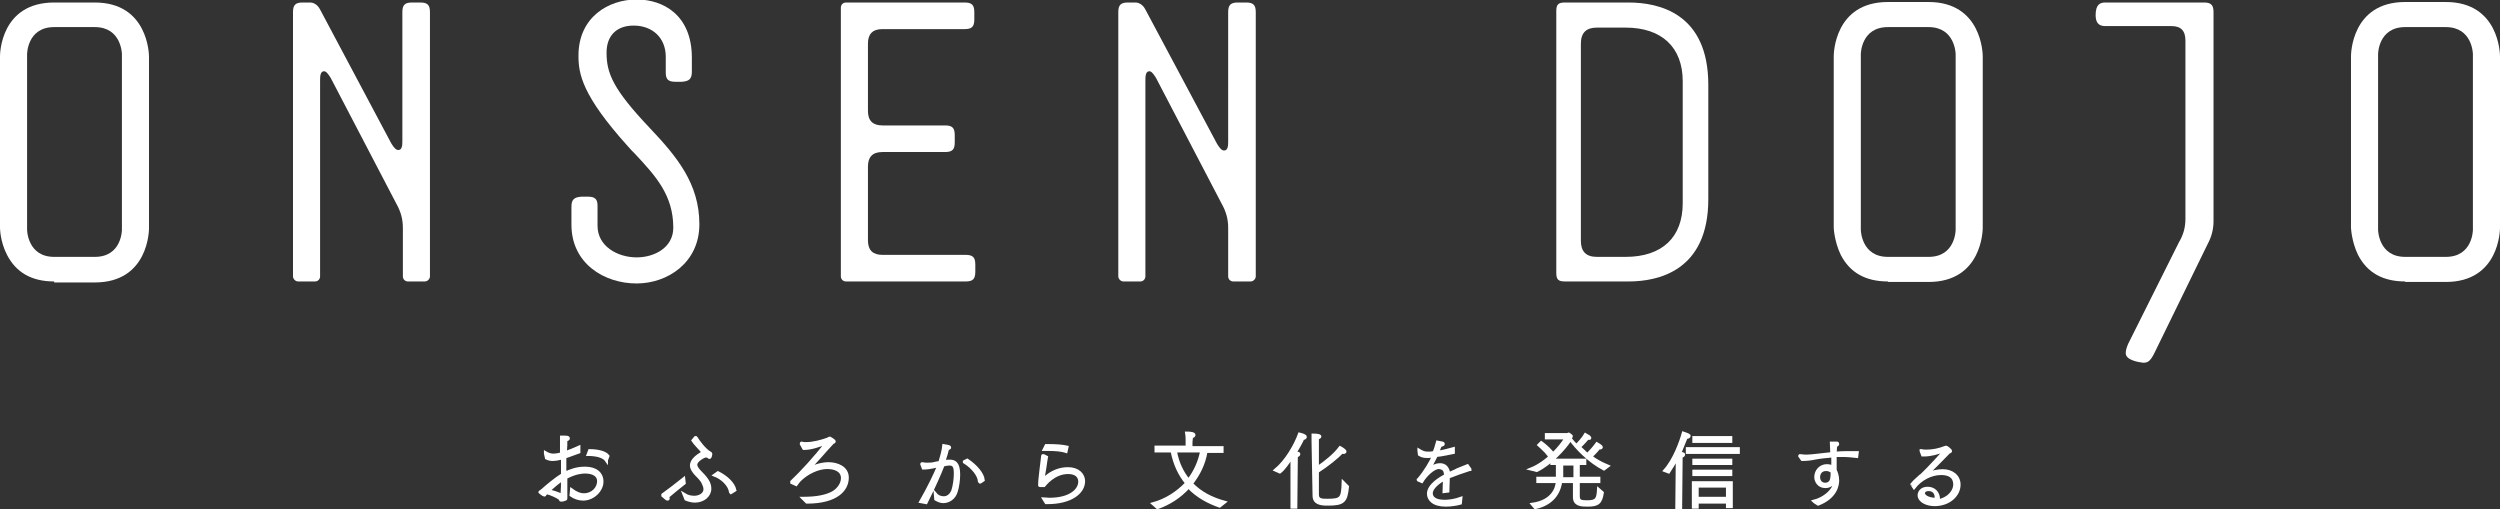
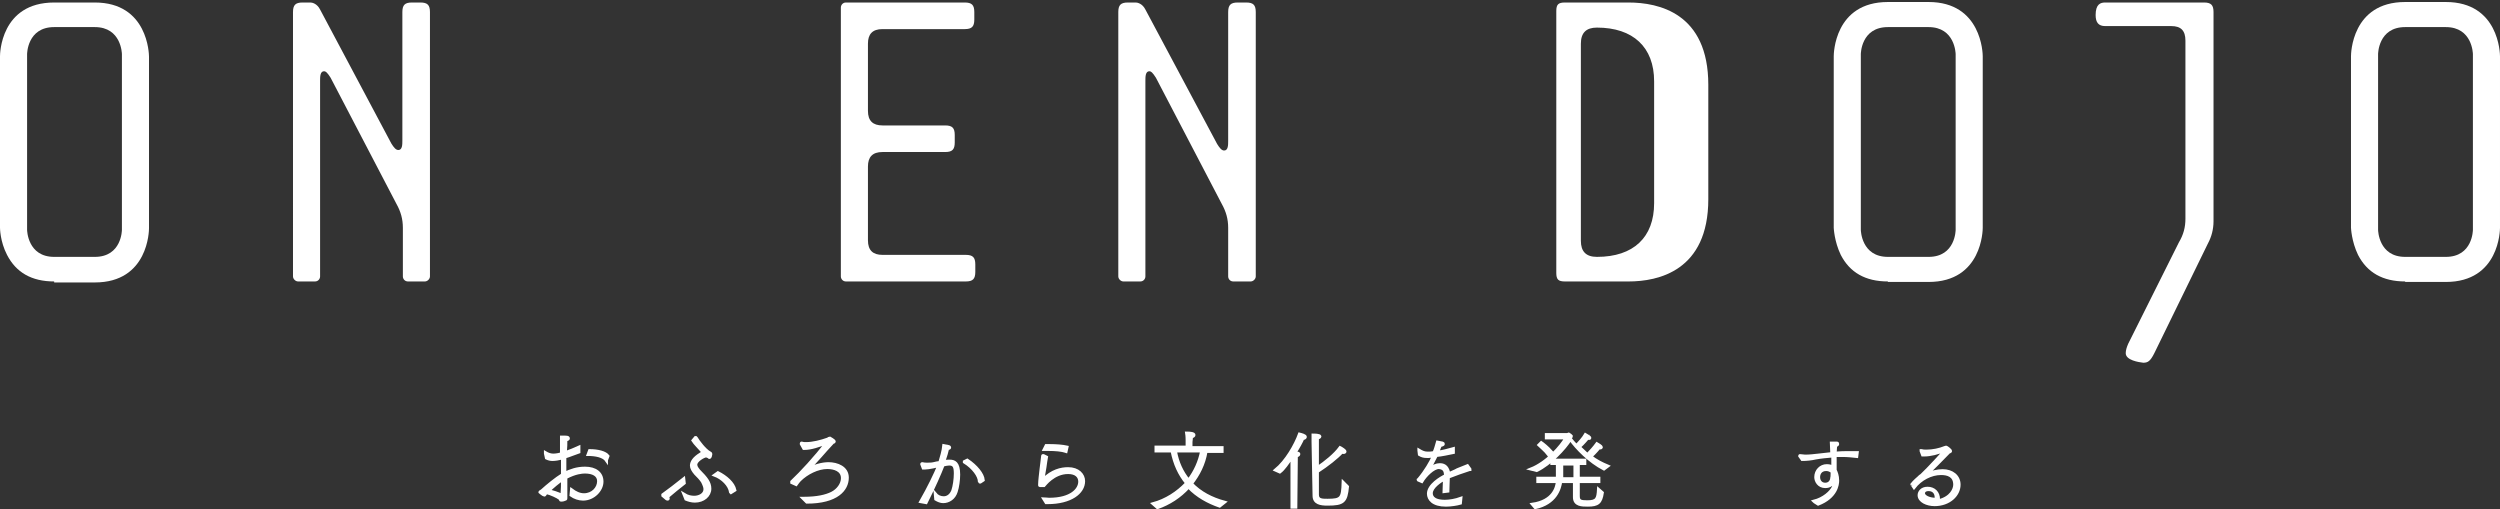
<svg xmlns="http://www.w3.org/2000/svg" version="1.1" id="レイヤー_1" x="0px" y="0px" viewBox="0 0 498.3 101.5" style="enable-background:new 0 0 498.3 101.5;" xml:space="preserve">
  <rect x="0" y="0" width="498.3" height="101.5" fill="#333333" stroke="none" />
  <style type="text/css">
	.st0{fill:#ffffff;stroke:#ffffff;stroke-width:0.567;stroke-miterlimit:10;}
	.st1{fill:#ffffff;}
</style>
  <g>
    <g>
      <path class="st0" d="M113.9,97.6c0.8,0.6,1.6,1,2.5,1c1.7,0,2.9-1.3,2.9-2.7c0-1.2-1.1-1.8-2.7-1.8c-0.6,0-1.9,0.1-3.8,1.1l0,2.2    l0,1.9c0,0.1,0,0.2-0.1,0.2c-0.2,0.1-0.5,0.2-0.8,0.2c0,0-0.1,0-0.1,0c-0.1,0-0.1-0.1-0.1-0.1c0-0.1,0-0.1-0.1-0.2    c-0.5-0.4-1.8-1-2.7-1.2l-0.2,0.3c-0.1,0.1-0.1,0.2-0.2,0.2c-0.2,0-0.9-0.6-0.9-0.6c0,0,0-0.1,0.1-0.1c0.1-0.1,0.3-0.2,0.3-0.2    c1.1-1,2.8-2.4,4.1-3.2v-2c0-0.3,0-0.8,0-1.3c-0.8,0.2-1.5,0.3-2,0.3c-0.4,0-0.8-0.1-1.2-0.3l-0.2-0.9v-0.1c0,0,0-0.1,0-0.1    c0,0,0,0,0,0c0.5,0.3,1,0.5,1.6,0.5c0.6,0,1.5-0.2,1.6-0.3c0-1.2,0-2.5,0-3.3c1.1,0,1.4,0,1.4,0.3c0,0.1-0.1,0.2-0.5,0.3    c0,0.6,0,1.5-0.1,2.5c0.9-0.3,1.8-0.7,2.7-1.1l0,1c-0.9,0.3-1.8,0.7-2.8,1c0,1,0,2.1,0,3.2c1.1-0.5,2.3-1,4-1c2.1,0,3.4,1,3.4,2.7    c0,1.7-1.7,3.5-3.8,3.5c-0.8,0-1.7-0.3-2.4-0.8L113.9,97.6z M112.1,95.6c-0.7,0.4-2,1.5-2.7,2.2c0.8,0.2,1.7,0.5,2.6,0.9    C112.1,97.5,112.1,96.5,112.1,95.6z M117.5,89.8L117.5,89.8c1.7,0,3.2,0.4,3.7,1.1l-0.3,0.8c0,0,0,0.1,0,0.1c0,0,0,0,0,0    c-0.6-0.9-2.2-1.2-3.7-1.2L117.5,89.8z" />
      <path class="st0" d="M136.4,96.3c-0.8,0.6-2.6,2.1-3.3,2.7c0,0.1,0.1,0.2,0.1,0.3c0,0.1,0,0.2-0.1,0.2c-0.2,0-0.2,0-1-0.7    c0,0,0-0.1,0-0.1c0,0,0-0.1,0-0.1c0.7-0.5,3.1-2.3,4.2-3.2L136.4,96.3z M136.3,98.5c0.8,0.5,1.5,0.6,2.1,0.6    c0.9,0,2.1-0.5,2.1-1.6c0-0.4-0.2-0.9-0.5-1.5c-0.4-0.6-0.9-1.1-1.4-1.6c-0.5-0.6-0.8-1.1-0.8-1.6c0-0.7,0.5-1.5,1.8-2.3    c0.1-0.1,0.4-0.2,0.4-0.4c0-0.1,0-0.1-0.1-0.2l-1-1.1c-0.3-0.3-0.6-0.7-0.8-1l0.5-0.6c0,0,0,0,0.1,0c0,0,0.1,0.1,0.1,0.1    c0.4,0.7,1.7,2.4,2.6,2.9c0.1,0.1,0.3,0.1,0.3,0.3c0,0.1-0.1,0.7-0.3,0.7c0,0-0.1,0-0.1-0.1c-0.2-0.1-0.4-0.2-0.6-0.2    c-0.4,0-2,0.9-2,1.7c0,0.4,0.2,0.7,0.6,1.2c1.5,1.5,2.2,2.4,2.2,3.6c0,1.4-1.3,2.5-3,2.5c-0.7,0-1.3-0.2-1.8-0.4L136.3,98.5z     M143.1,94.2c1.6,0.8,3.1,2.1,3.4,3.5l-0.8,0.5c0,0,0,0,0,0c0,0,0,0-0.1-0.1c-0.2-1.4-1.6-2.8-3.2-3.4L143.1,94.2z" />
      <path class="st0" d="M160,99.3h0.3c2.5,0,4.3-0.4,5.5-1c1.2-0.6,2.1-1.8,2.1-3c0-1.6-1.6-2.1-3-2.1c-1.9,0-4.1,1.1-5.5,2.5    c-0.3,0.3-0.4,0.5-0.7,0.9l-0.9-0.4c0,0,0,0,0-0.1c0,0,0-0.1,0-0.1c1.9-1.8,4.7-4.8,6.9-7.7c-1.4,0.5-3,1.1-4.4,1.1h-0.1l-0.5-0.9    c0,0,0-0.1,0-0.1c0-0.1,0-0.1,0.1-0.1c0.3,0.1,0.6,0.1,0.9,0.1c1.3,0,2.9-0.4,4.3-0.9c0.1-0.1,0.3-0.2,0.4-0.2    c0,0,0.9,0.5,0.9,0.7c0,0.1-0.2,0.2-0.3,0.2c-1.9,2-3.1,3.6-5,5.4c-0.1,0.1-0.1,0.1-0.1,0.1s0,0,0,0c0,0,0.1,0,0.1-0.1    c1.8-1.1,3.7-1.2,4.1-1.2c1.8,0,3.8,0.8,3.8,2.8c0,2.4-2.1,4.9-8.1,4.9L160,99.3z" />
      <path class="st0" d="M183.5,100c1.6-2.8,2.9-5.5,3.6-7.2c-0.2,0.1-2,0.5-2.7,0.5c-0.1,0-0.3,0-0.4,0l-0.3-0.8v0c0,0,0-0.1,0.1-0.1    h0c0.4,0.1,0.7,0.1,1,0.1c0.4,0,0.9,0,1.3-0.1c0.4-0.1,0.8-0.2,1.2-0.2c0.3-1,0.7-2.3,0.8-3.4c1.1,0.2,1.2,0.2,1.2,0.4    c0,0.1-0.1,0.2-0.4,0.2h0c-0.1,0.5-0.4,1.6-0.8,2.6c0.4-0.1,0.9-0.1,1.2-0.1c0.9,0,1.8,0.3,1.8,2.7c0,1.1-0.2,2.5-0.5,3.4    c-0.4,1.3-1.5,2-2.6,2c-0.5,0-1-0.2-1.5-0.5l-0.1-1.1c0.4,0.5,1,0.8,1.7,0.8c0.7,0,1.4-0.4,1.8-1.4c0.3-0.9,0.5-2.3,0.5-3.4    c0-1.3-0.2-1.9-1.2-1.9c-0.2,0-0.9,0.1-1.2,0.2c-0.7,1.8-1.8,4.3-3.4,7.5L183.5,100z M192.8,91.7c1.8,1.2,3.1,2.8,3.2,4l-0.6,0.4    c0,0,0,0-0.1,0s0,0-0.1-0.1c0-1.1-1.2-2.8-3-3.9c0,0,0,0,0-0.1c0,0,0,0,0,0L192.8,91.7z" />
      <path class="st0" d="M208,99.4c0.3,0,0.7,0.1,1.1,0.1c4.5,0,6.1-2,6.1-3.5c0-1-0.7-1.8-2.3-1.8c-2.9,0-4.7,2.5-4.8,2.6    c0,0-0.7,0-0.8,0s-0.1,0-0.1-0.1v-0.1c0-0.8,0.2-2.2,0.3-3.2s0.3-2.2,0.3-2.5c0-0.1,0-0.1,0.1-0.1c0,0,0,0,0.1,0l0.6,0.3    c-0.1,0.5-0.2,1.3-0.3,2c-0.1,0.8-0.4,2.1-0.4,2.5c1.8-1.8,3.6-2.2,5-2.2c2,0,3.1,1.2,3.1,2.5c0,2.3-2.6,4.3-7.2,4.3h-0.3    L208,99.4z M208.5,88.8c0.3,0,0.6,0,0.8,0c1.2,0,2.5,0.1,3.4,0.3l-0.2,0.9c-0.9-0.3-2.2-0.4-3.5-0.4c-0.3,0-0.6,0-0.9,0    L208.5,88.8z" />
      <path class="st0" d="M229.8,100.4c2.6-0.7,4.9-2.2,6.7-4.1c-1.4-1.7-2.4-3.8-2.9-6.4h-3.2v-0.8h6.2v-1.4c0,0,0-0.8-0.1-1.4    c0.8,0,1.5,0.1,1.5,0.4c0,0.2-0.2,0.3-0.5,0.4c0,0.4-0.1,0.7-0.1,1v1.1h6.2l0,0.8h-3.2c-0.4,2.5-1.5,4.6-2.9,6.4    c1.7,1.8,4,3,6.6,3.7l-1,0.8c-2.3-0.8-4.5-2-6.2-3.8c-1.7,1.9-3.9,3.3-6.2,4.1L229.8,100.4z M234.3,89.9c0.4,2.3,1.3,4.2,2.6,5.8    c1.3-1.7,2.2-3.7,2.6-5.8H234.3z" />
      <path class="st0" d="M257.5,91.1c-0.8,1.2-1.6,2.4-2.4,3l-0.9-0.4c2.2-1.8,4-5,4.8-7.2c0.4,0.1,1.2,0.3,1.2,0.6    c0,0.1-0.2,0.3-0.4,0.3c0,0-0.1,0-0.1,0c-0.3,0.7-0.9,1.8-1.6,2.9c0.2,0,0.3,0,0.4,0c0.3,0,0.4,0.1,0.4,0.2c0,0.2-0.2,0.3-0.5,0.4    l-0.1,10.2l-0.8,0L257.5,91.1z M261.7,88.1c0,0,0-1,0-1.4c0.2,0,1.4,0,1.4,0.3c0,0.1-0.2,0.3-0.5,0.3c0,0.3,0,0.8,0,0.8l0,5.1    c1.5-1,3.5-2.6,4.5-4c0.4,0.2,1,0.6,1,0.8c0,0.1-0.1,0.2-0.3,0.2c-0.1,0-0.2,0-0.3-0.1c-1,1.1-2.9,2.6-4.9,3.9v4.6v0    c0,1.1,0.9,1.1,2,1.1c2.8,0,3-0.4,3.1-3.6l0.9,0.9c-0.3,3-0.8,3.5-4,3.5c-1.4,0-2.7-0.2-2.7-1.7L261.7,88.1z" />
      <path class="st0" d="M282.7,95.7C282.7,95.7,282.7,95.7,282.7,95.7c-0.1-0.1-0.1-0.1,0-0.1c1.5-1.8,2.4-3.4,3-4.7    c-0.3,0-0.6,0.1-0.9,0.1c-0.1,0-0.3,0-0.4,0c-0.6,0-1-0.1-1.5-0.4l-0.1-0.8c0,0,0-0.1,0-0.1l0,0c0.5,0.3,1,0.6,1.7,0.6h0.1    c0.3,0,0.7,0,1.2-0.1c0.3-0.6,0.5-1.4,0.7-2.1c1.1,0.2,1.2,0.2,1.2,0.4c0,0.1-0.1,0.2-0.6,0.3c-0.2,0.5-0.4,0.9-0.5,1.3    c1-0.1,2-0.4,3.1-0.7l0,0.8c-1,0.2-2.3,0.5-3.4,0.6c-0.5,1-1.1,2.2-1.5,2.7c-0.1,0.1-0.1,0.2-0.1,0.2c0,0,0.1,0,0.1-0.1    c0.8-0.7,1.5-1,2.2-1c1.1,0,1.6,0.7,1.8,1.8c0.6-0.3,1.2-0.5,1.7-0.8c0.7-0.3,1.5-0.6,2-0.8l0.5,0.7c0,0,0,0,0,0.1c0,0,0,0-0.1,0    c-1,0.3-3.2,1.1-4.2,1.5v0c0,0.6-0.1,2.1-0.1,2.8l-0.8,0.1c0-0.6,0.1-1.9,0.1-2.5c-0.8,0.4-2.6,1.6-2.6,2.8c0,0.4,0.1,1.6,2.7,1.6    c0.9,0,2.1-0.2,3.2-0.6l-0.1,1c-0.7,0.2-1.9,0.4-2.9,0.4c-2.6,0-3.5-1.2-3.5-2.3c0-1.7,2.5-3.2,3.4-3.6c0-1-0.3-1.5-1.3-1.6    c-1.1,0-2.7,1.6-3.4,2.8L282.7,95.7z" />
      <path class="st0" d="M305.1,93.5c3.3-1.3,6.1-4.6,7-6.2l-3.9,0v-0.7h4.2l0.3-0.1l0,0c0.2,0.1,0.4,0.3,0.5,0.4c0,0,0,0.1,0,0.1    c0,0.1-0.1,0.2-0.3,0.2l0,0.1c0.4,0.5,0.8,1,1.3,1.5c0.6-0.6,1.4-1.5,1.8-2.2c0.5,0.3,0.9,0.5,0.9,0.7c0,0.1-0.1,0.1-0.2,0.1    c-0.1,0-0.2,0-0.2-0.1c-0.1,0.1-0.9,1.1-1.7,1.8c0.5,0.5,1.1,1,1.6,1.5c0.6-0.6,1.4-1.5,1.9-2.2c0.2,0.1,0.9,0.6,0.9,0.7    c0,0.1-0.1,0.2-0.2,0.2c-0.1,0-0.1,0-0.2-0.1c-0.1,0.1-0.9,1.1-1.7,1.8c1,0.8,2.2,1.4,3.4,1.9l-0.8,0.6c-2.9-1.5-5.4-4.1-6.7-5.9    c-1.1,1.8-4,4.9-6.7,6.2L305.1,93.5z M305.4,100.5c4.2-0.6,4.9-3.3,5-4.5h-3.9v-0.7h3.9c0-0.4,0-1,0-1.5c0-0.5,0-1,0-1.4h-1.1    v-0.7h6.6v0.7h-1.3l0,2.9h4.1v0.7h-4.1c0,1.5,0,2.9,0,2.9c0,1,0.5,1.1,1.8,1.1c1.9,0,2.1-0.6,2.2-2.5l0.8,0.7    c-0.3,2-0.9,2.5-2.9,2.5c-1.2,0-2.7,0-2.7-1.6l0-3.1h-2.7c-0.2,1.4-1,4.3-5.1,5.2L305.4,100.5z M307.2,88.2c0.3,0.2,1.3,1,2,1.8    l-0.6,0.6c-0.6-0.8-1.6-1.6-1.9-1.9L307.2,88.2z M313.9,95.4l0-2.9h-2.6v0.7c0,0.7,0,1.6,0,2.2H313.9z" />
-       <path class="st0" d="M334.3,91.2c-0.5,1-1.1,2-1.7,2.9l-0.8-0.3c1.9-2.1,3.2-5.7,3.7-7.5c1.2,0.4,1.2,0.5,1.2,0.6    c0,0.1-0.2,0.3-0.5,0.3l-0.1,0c-0.4,0.9-0.7,1.8-1.3,3.2c0.1,0,0.3,0,0.4,0c0.3,0,0.4,0.1,0.4,0.2c0,0.2-0.2,0.3-0.5,0.4    l-0.1,10.3h-0.8L334.3,91.2z M336.3,89.4h10.2v0.8h-10.2V89.4z M337.5,96.2h7.6v4.8h-0.8v-0.9h-6v1h-0.8V96.2z M337.6,87.2h7.4    v0.8h-7.4V87.2z M337.6,91.7h7.4v0.7h-7.4V91.7z M337.6,93.9h7.4v0.7h-7.4V93.9z M344.3,99.3v-2.4h-6v2.4H344.3z" />
      <path class="st0" d="M358.7,90.9C358.7,90.9,358.7,90.9,358.7,90.9c0-0.1,0-0.1,0.1-0.1h0c0.3,0,0.7,0.1,1,0.1    c0.9,0,1.7-0.1,2.6-0.2c0.9-0.1,1.8-0.2,2.7-0.3c0-0.8-0.1-1.6-0.1-2.1c0.3,0,0.7,0,1.1,0c0.2,0,0.2,0.1,0.2,0.2    c0,0.1-0.1,0.3-0.4,0.3c0,0.4-0.1,0.9-0.1,1.5c1-0.1,1.9-0.1,2.9-0.1c0.5,0,1,0,1.5,0l-0.1,0.8c-0.9-0.1-1.9-0.2-2.8-0.2    c-0.5,0-1,0-1.5,0c0,1.1,0,2.2,0,2.8v0.1c0.2,0.4,0.5,1.1,0.5,2.1c0,0.8-0.3,3.3-3.9,4.7c-0.3-0.2-0.7-0.4-0.9-0.6    c2-0.5,3.4-1.8,3.9-2.8c0.2-0.5,0.3-1,0.3-1.4v-0.2c-0.4,1.5-1.6,1.5-1.9,1.5c-1.3,0-1.9-1.1-1.9-1.9c0-1.3,1-2.3,2.2-2.3    c0.5,0,0.9,0.1,1.2,0.3c0-0.6,0-1.4,0-2.2c-1.2,0.1-2.3,0.2-3.4,0.4c-0.9,0.2-1.8,0.3-2.7,0.3L358.7,90.9z M364,93.6    c-1.1,0-1.5,0.8-1.5,1.5c0,0.8,0.5,1.4,1.3,1.4c1.1,0,1.3-1,1.3-1.3c0.1-0.3,0-0.7,0.1-1.1C364.9,93.8,364.5,93.6,364,93.6z" />
      <path class="st0" d="M381.1,96.6C381.1,96.5,381,96.5,381.1,96.6c-0.1-0.1,0.6-0.8,1.3-1.4c0.2-0.2,0.4-0.4,0.6-0.5    c1.2-1.1,4.6-4.8,4.6-4.9c0,0,0,0-0.1,0c0,0-0.1,0-0.1,0c-1,0.5-2.7,0.9-3.8,0.9c-0.1,0-0.3,0-0.4,0l-0.3-0.8c0,0,0-0.1,0-0.1    c0,0,0,0,0.1,0h0c0.3,0.1,0.7,0.1,1,0.1c1.3,0,2.6-0.3,3.6-0.7c0.1,0,0.2-0.1,0.3-0.1c0.1,0,0.9,0.6,0.9,0.8    c0,0.2-0.4,0.2-0.4,0.3c-1.3,1.3-2.7,2.8-4.2,4.2c-0.1,0.1-0.1,0.1-0.1,0.1c0,0,0.1,0,0.1,0c0.7-0.4,2-0.7,3-0.7    c1.9,0,3.3,1.1,3.3,2.8c0,2.1-2,4-4.9,4c-1.5,0-3.1-0.7-3.1-1.9c0-0.6,0.5-1.4,1.7-1.4c1.3,0,2.2,0.9,2.2,2.2c0,0.1,0,0.2,0,0.3    c2.5-0.6,3.2-2.3,3.2-3.2c0-1.8-1.4-2.2-2.7-2.2c-2,0-4.1,1.1-5.4,2.8L381.1,96.6z M385.9,99.1c0-0.7-0.4-1.5-1.5-1.5    c-1,0-1,0.7-1,0.7c0,0.7,1.2,1.2,2.4,1.2h0.1C385.9,99.4,385.9,99.3,385.9,99.1z" />
    </g>
    <g>
      <g>
        <g>
          <g>
            <path class="st1" d="M10.8,56.1c-4.5,0-7.6-1.8-9.4-5.3C0,48.1,0,45.4,0,45.4V11.2C0,10.8,0.1,0.5,10.8,0.5h8.1       c10.6,0,10.8,10.3,10.8,10.8v34.2c0,0.4-0.1,10.8-10.8,10.8H10.8z M10.8,5.4c-5.4,0-5.4,5.4-5.4,5.4v35c0,0.1,0.1,5.4,5.4,5.4       h8.1c5.4,0,5.4-5.4,5.4-5.4v-35c0-0.1-0.1-5.4-5.4-5.4H10.8z" />
          </g>
          <g>
            <path class="st1" d="M81.3,56.1c-0.6,0-1-0.5-1-1v-9.7c0-1.7-0.4-3.2-1.3-4.8L65.9,15.5c-0.7-1.1-1-1.3-1.3-1.3       c-0.8,0-0.8,1.1-0.8,1.9v39c0,0.5-0.4,1-1,1h-3.4c-0.5,0-1-0.5-1-1V2.4c0-1.4,0.5-1.9,1.9-1.9h1.6c0.3,0,1.3,0.2,1.9,1.4       L78,28.6c0.5,0.8,0.9,1.3,1.4,1.3c0.8,0,0.8-1.1,0.8-1.9V2.4c0-1.4,0.5-1.9,1.9-1.9h1.7c1.4,0,1.9,0.5,1.9,1.9v52.7       c0,0.5-0.5,1-1,1H81.3z" />
          </g>
          <g>
-             <path class="st1" d="M126.9,56.5c-6.5,0-13-4-13-11.7v-3.6c0-1.4,0.5-1.9,2-2l1.3,0c1.4,0,1.9,0.5,1.9,1.8v4       c0,4.1,4,6.3,7.8,6.3c3.6,0,7.3-2,7.3-5.9c0-6.5-3.5-10.3-7.6-14.7c-0.5-0.5-1-1-1.5-1.6c-9.1-10.1-9.8-14.4-9.8-18       c0-7.7,6-11.2,11.6-11.2c5.3,0,11,3.1,11,11.6v2.8c0,1.4-0.5,1.9-2,2l-1.3,0c-1.4,0-1.9-0.5-1.9-1.8v-3.2       c0-3.7-2.6-6.2-6.4-6.2c-3.4,0-5.4,2-5.4,5.4c0,4.1,1.3,7.3,8.6,15c5.4,5.7,9.9,11.1,9.9,19.2C139.4,52.4,133,56.5,126.9,56.5z       " />
-           </g>
+             </g>
          <g>
            <path class="st1" d="M168.6,56.1c-0.6,0-1-0.5-1-1V1.5c0-0.5,0.4-1,1-1h23.7c1.4,0,1.9,0.5,1.9,1.9v1.5c0,1.4-0.5,1.9-1.9,1.9       h-16.4c-2,0-2.9,1-2.9,2.9v13.4c0,2,1,2.9,2.9,2.9h12.5c1.4,0,1.9,0.5,1.9,1.9v1.5c0,1.4-0.5,1.9-1.9,1.9h-12.5       c-2,0-2.9,1-2.9,2.9v14.7c0,2,1,2.9,2.9,2.9h16.6c1.4,0,1.9,0.5,1.9,1.9v1.5c0,1.4-0.5,1.9-1.9,1.9H168.6z" />
          </g>
          <g>
            <path class="st1" d="M245.8,56.1c-0.6,0-1-0.5-1-1v-9.7c0-1.7-0.4-3.2-1.3-4.8l-13.1-25.1c-0.7-1.1-1-1.3-1.3-1.3       c-0.8,0-0.8,1.1-0.8,1.9v39c0,0.5-0.4,1-1,1h-3.4c-0.5,0-1-0.5-1-1V2.4c0-1.4,0.5-1.9,1.9-1.9h1.6c0.3,0,1.3,0.2,1.9,1.4       l14.3,26.8c0.5,0.8,0.9,1.3,1.4,1.3c0.8,0,0.8-1.1,0.8-1.9V2.4c0-1.4,0.5-1.9,1.9-1.9h1.7c1.4,0,1.9,0.5,1.9,1.9v52.7       c0,0.5-0.5,1-1,1H245.8z" />
          </g>
        </g>
        <g>
-           <path class="st1" d="M311.9,56.1c-1.3,0-1.7-0.4-1.7-1.7V2.2c0-1.3,0.4-1.7,1.7-1.7h12.7c6,0,15.9,2.1,15.9,16.4v22.8      c0,14.3-10,16.4-15.9,16.4H311.9z M318.3,5.5c-2.1,0-3.2,1-3.2,3.2V48c0,2.1,1,3.2,3.2,3.2h5.7c7.3,0,11.4-3.9,11.4-10.7V16.2      c0-6.8-4.2-10.7-11.4-10.7H318.3z" />
+           <path class="st1" d="M311.9,56.1c-1.3,0-1.7-0.4-1.7-1.7V2.2c0-1.3,0.4-1.7,1.7-1.7h12.7c6,0,15.9,2.1,15.9,16.4v22.8      c0,14.3-10,16.4-15.9,16.4H311.9z M318.3,5.5c-2.1,0-3.2,1-3.2,3.2V48c0,2.1,1,3.2,3.2,3.2c7.3,0,11.4-3.9,11.4-10.7V16.2      c0-6.8-4.2-10.7-11.4-10.7H318.3z" />
        </g>
      </g>
      <g>
        <path class="st1" d="M376.3,56.1c-4.5,0-7.6-1.8-9.4-5.3c-1.3-2.7-1.4-5.4-1.4-5.4V11.2c0-0.4,0.1-10.8,10.8-10.8h8.1     c10.6,0,10.8,10.3,10.8,10.8v34.2c0,0.4-0.1,10.8-10.8,10.8H376.3z M376.3,5.4c-5.4,0-5.4,5.4-5.4,5.4v35c0,0.1,0.1,5.4,5.4,5.4     h8.1c5.4,0,5.4-5.4,5.4-5.4v-35c0-0.1-0.1-5.4-5.4-5.4H376.3z" />
      </g>
      <g>
        <path class="st1" d="M427.2,72.3c-0.9-0.1-3.5-0.5-3.5-1.9c0-0.6,0.2-1.2,0.5-1.9l10.1-20.2c0.9-1.5,1.3-3,1.3-4.7V8.1     c0-2-0.9-2.9-2.8-2.9h-13.2c-1.3,0-1.9-0.7-1.9-2.2c0-2.2,1-2.5,1.9-2.5h19.7c1.4,0,1.9,0.5,1.9,1.9v41.7c0,1.6-0.4,3.1-1.1,4.4     l-10.7,21.9C428.6,72,428.1,72.3,427.2,72.3z" />
      </g>
      <g>
        <path class="st1" d="M479.4,56.1c-4.5,0-7.6-1.8-9.4-5.3c-1.3-2.7-1.4-5.4-1.4-5.4V11.2c0-0.4,0.1-10.8,10.8-10.8h8.1     c10.6,0,10.8,10.3,10.8,10.8v34.2c0,0.4-0.1,10.8-10.8,10.8H479.4z M479.4,5.4c-5.4,0-5.4,5.4-5.4,5.4v35c0,0.1,0.1,5.4,5.4,5.4     h8.1c5.4,0,5.4-5.4,5.4-5.4v-35c0-0.1-0.1-5.4-5.4-5.4H479.4z" />
      </g>
    </g>
  </g>
</svg>